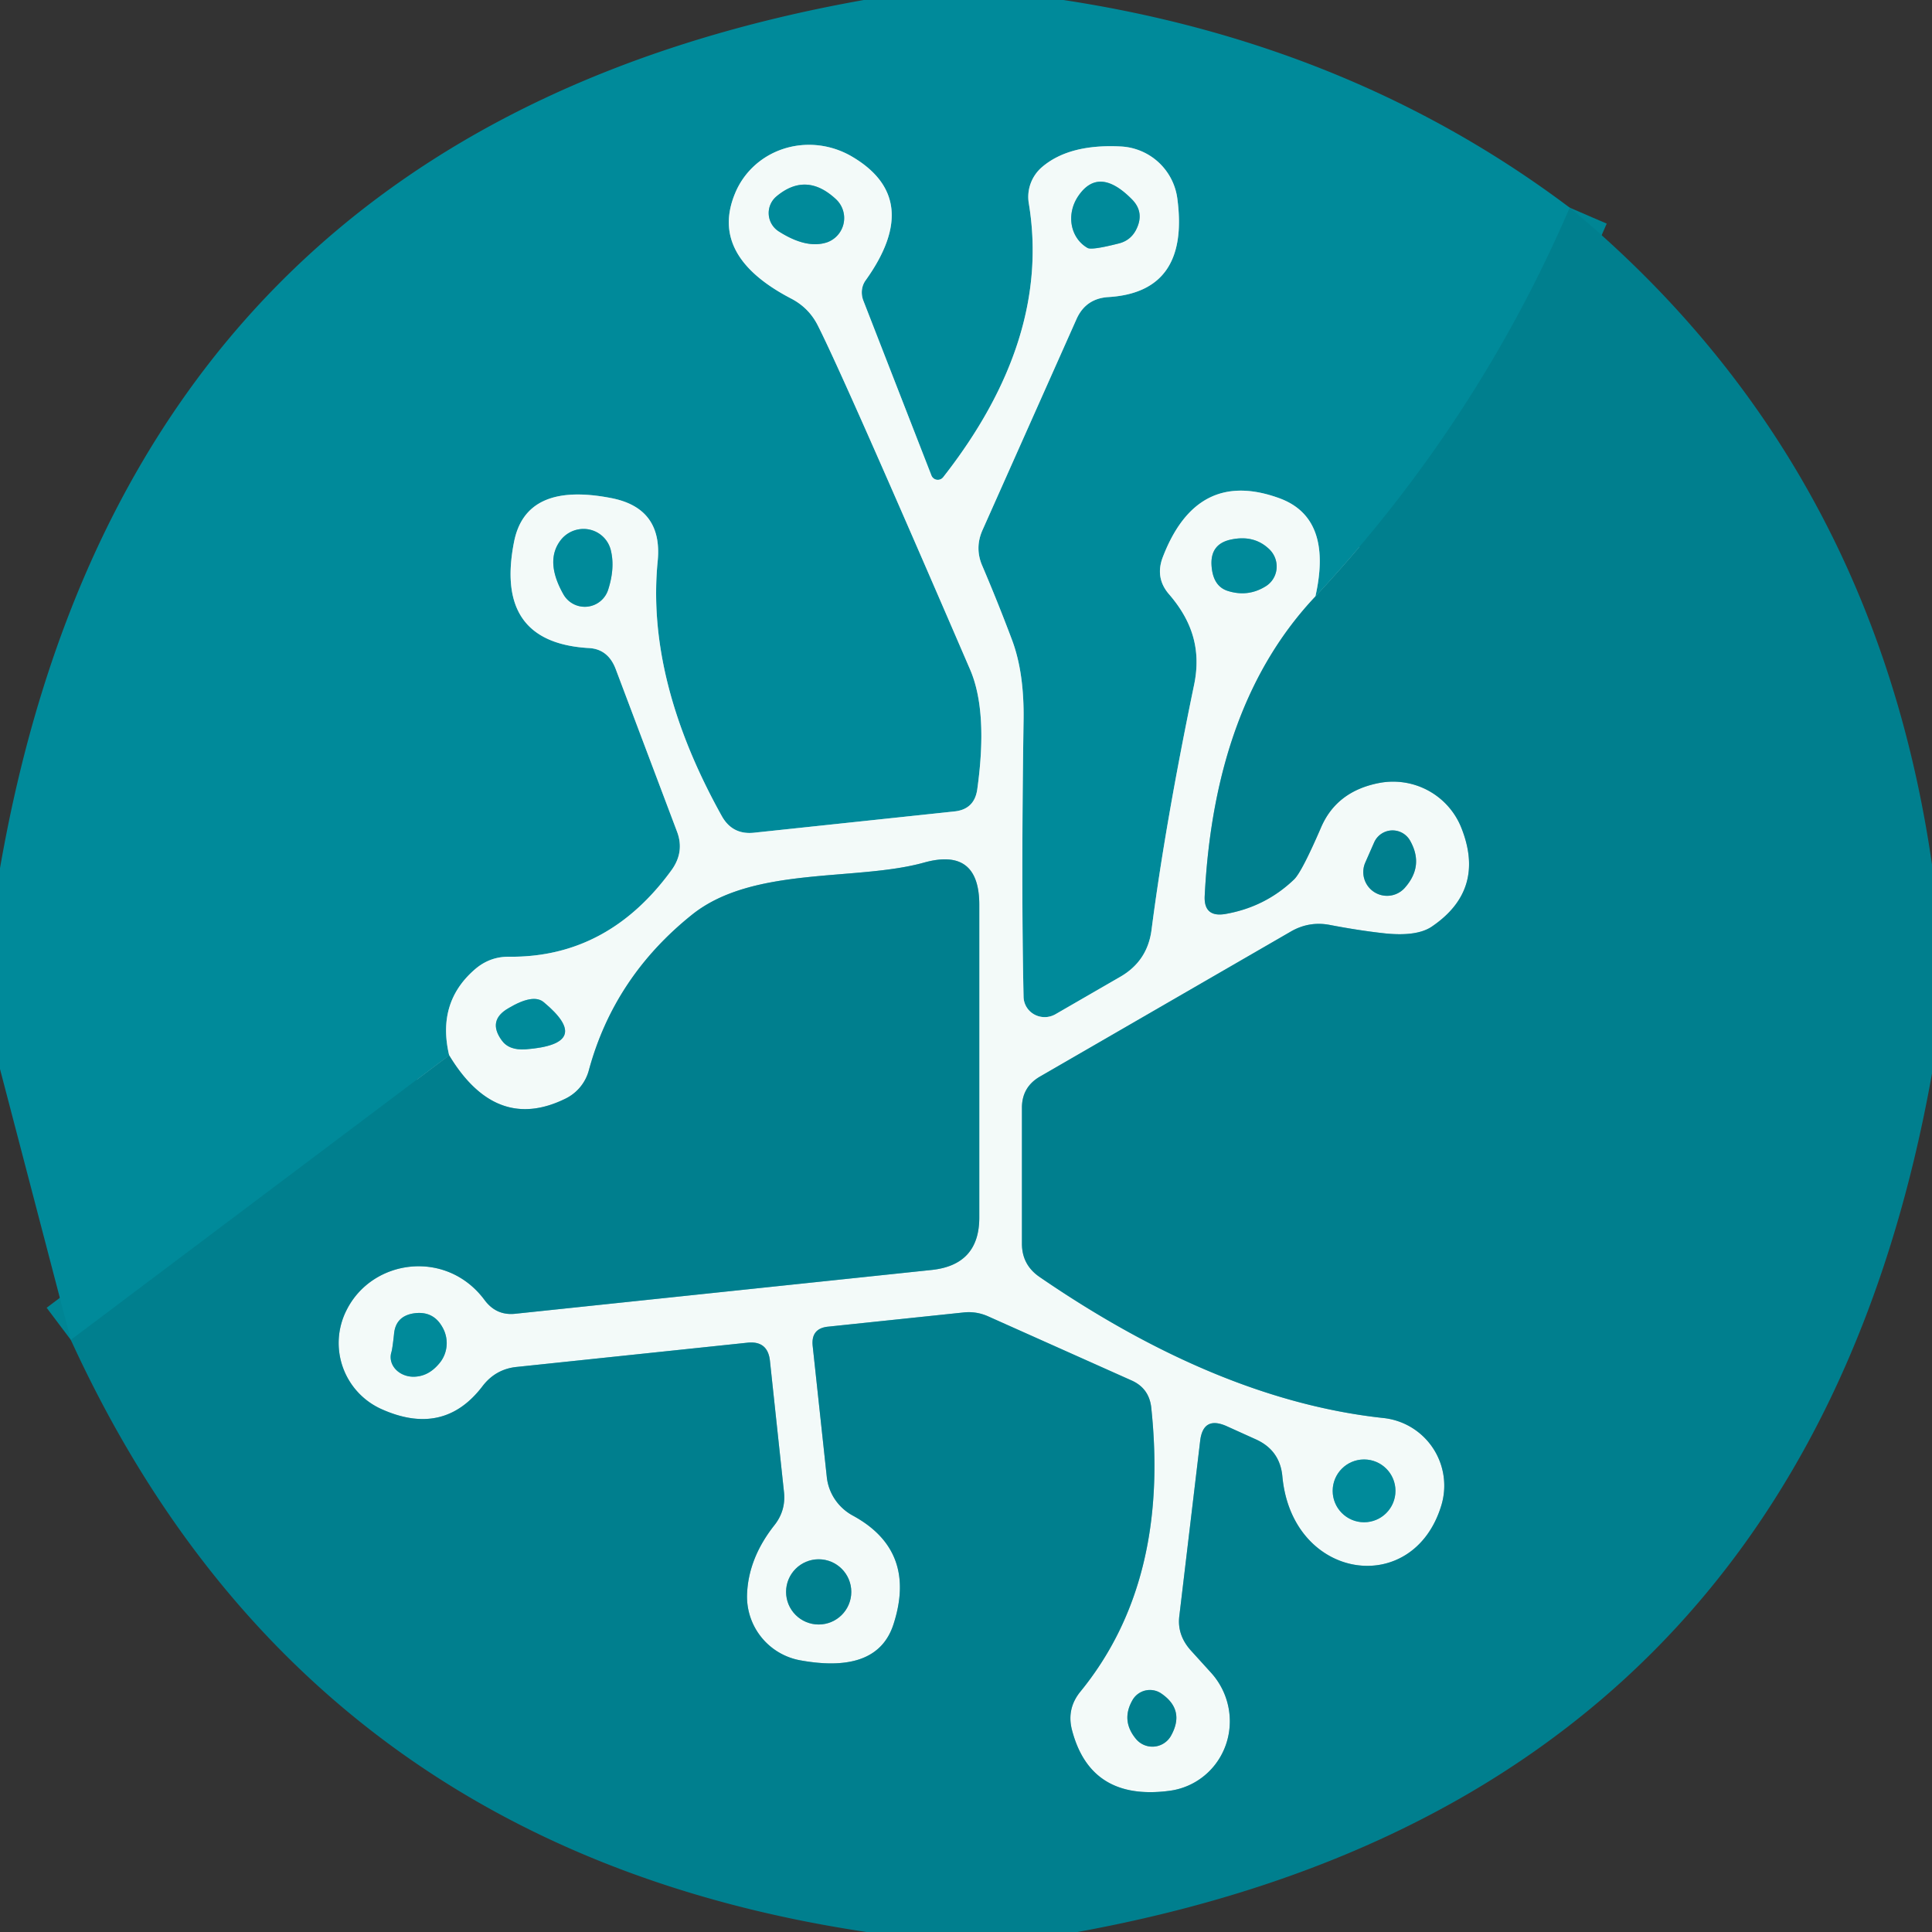
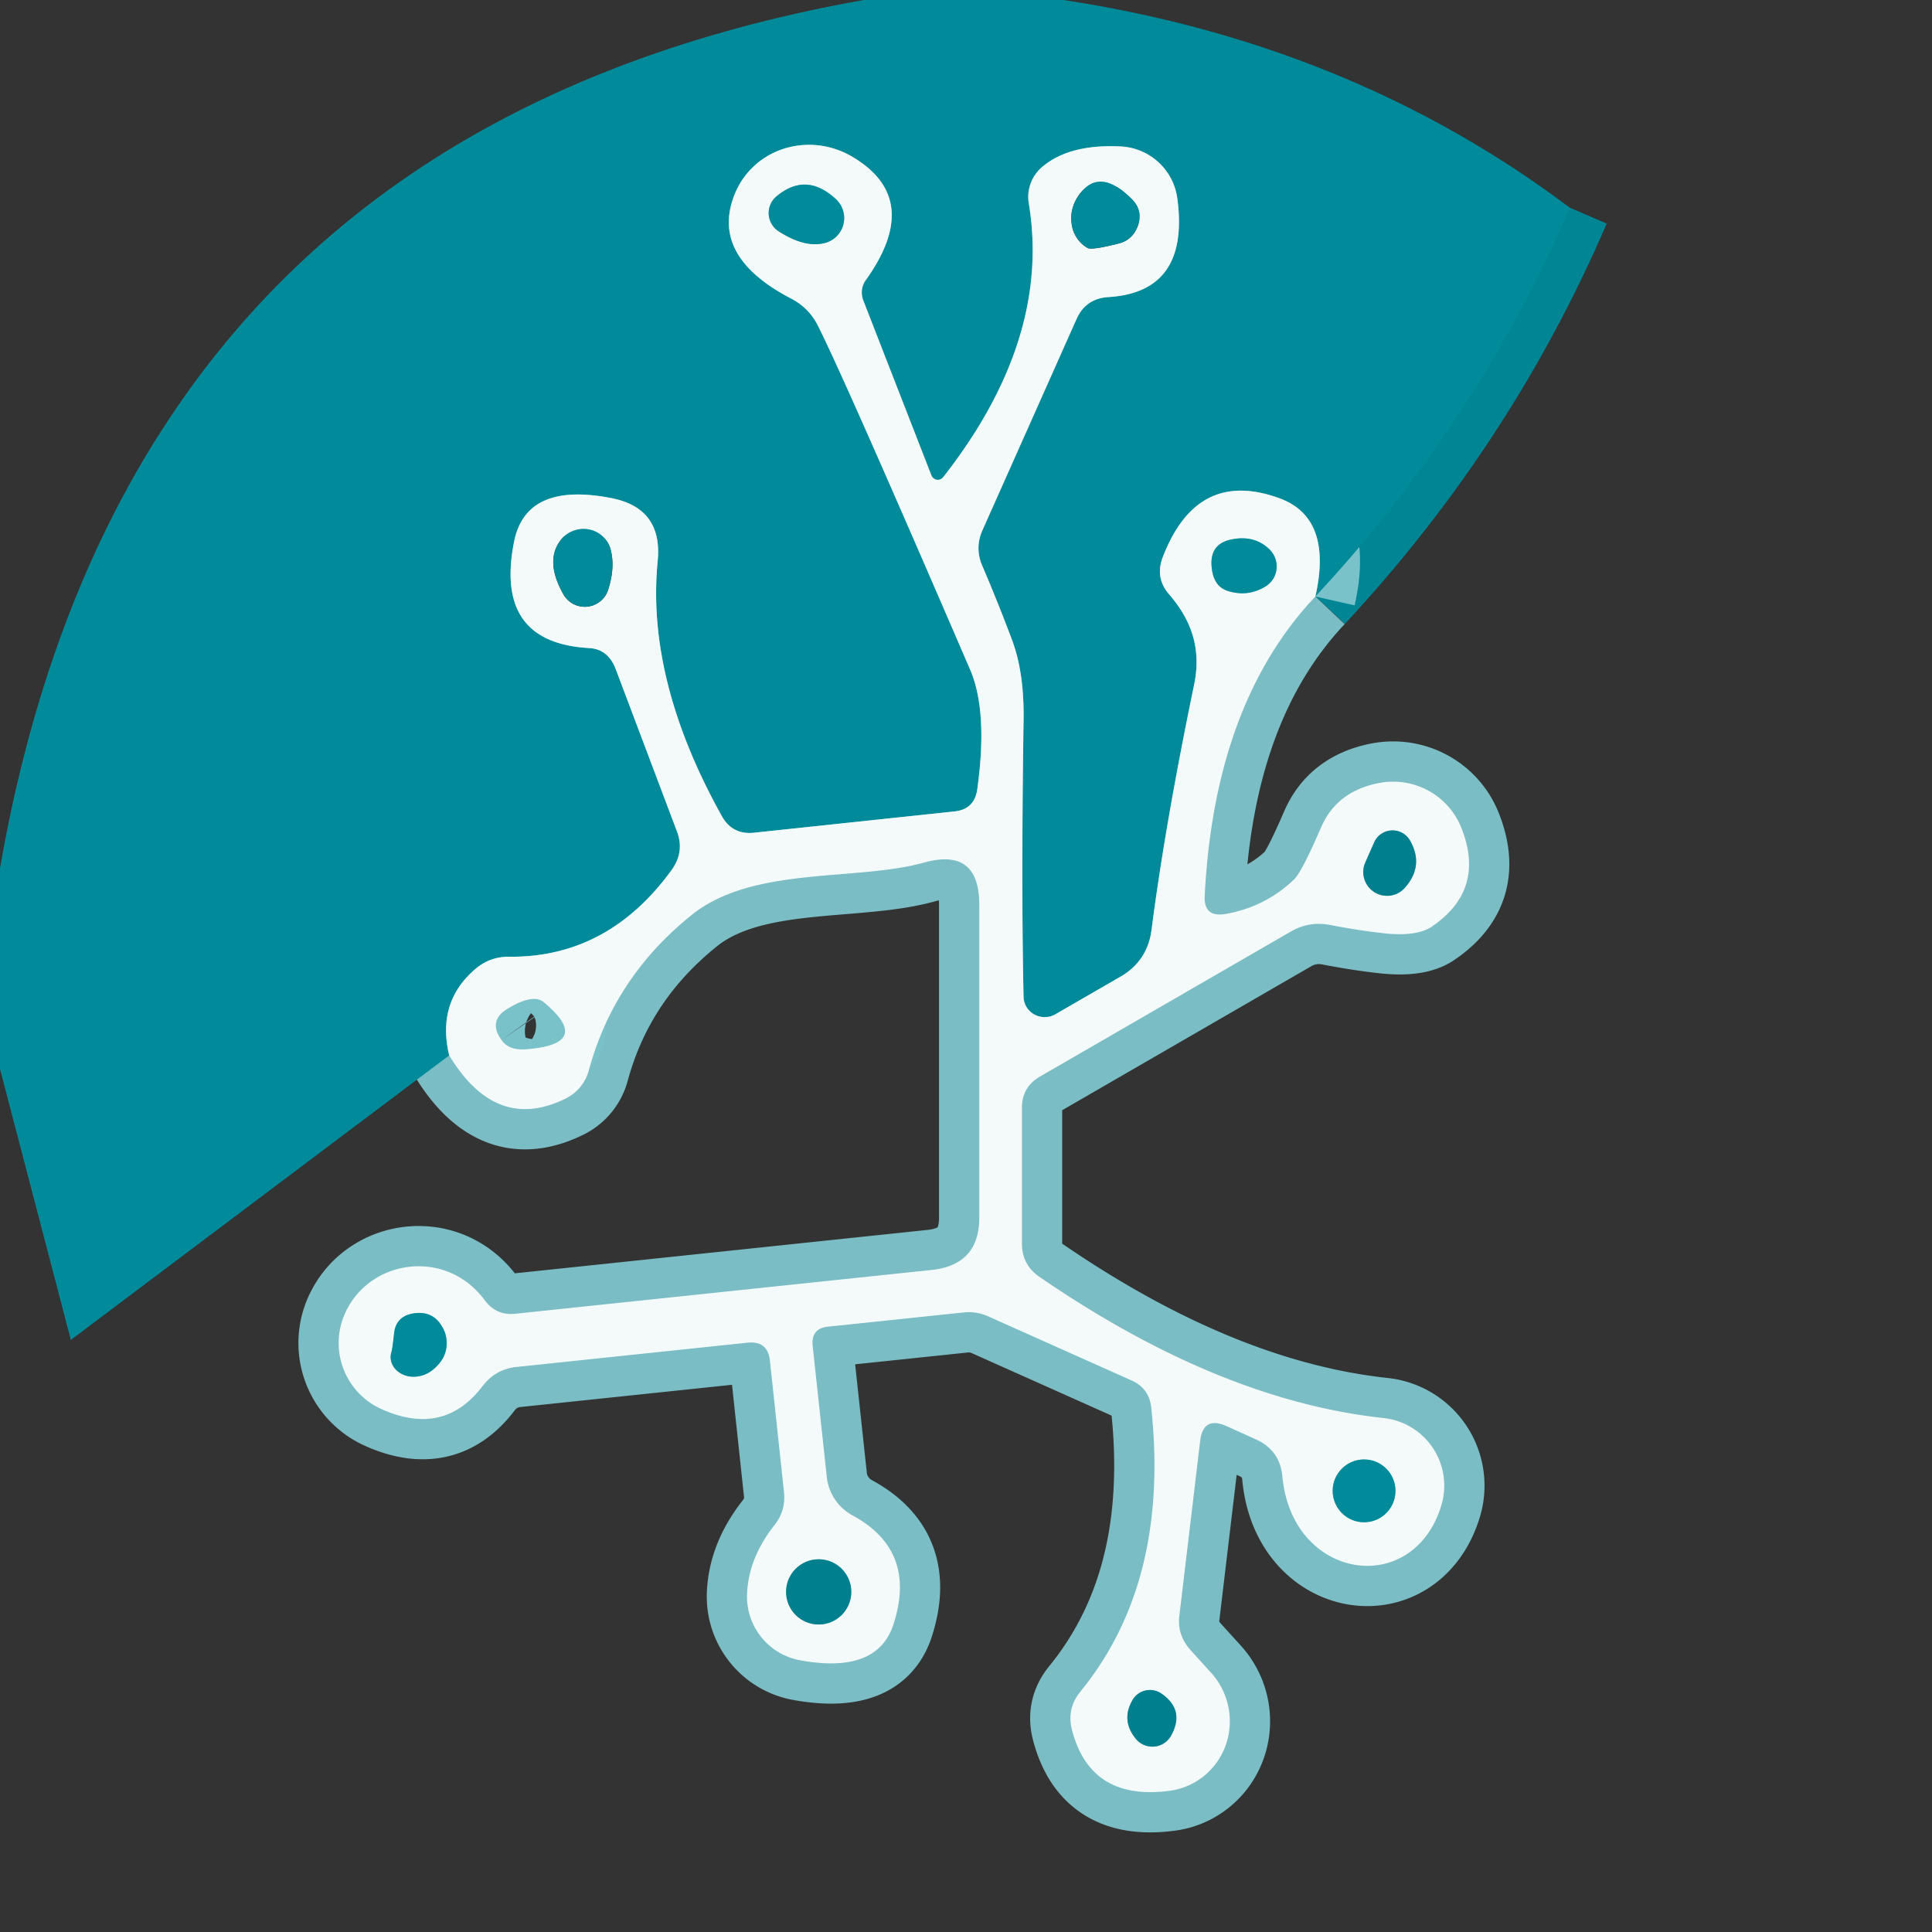
<svg xmlns="http://www.w3.org/2000/svg" version="1.1" viewBox="0.00 0.00 48.00 48.00">
  <rect x="0.00" y="0.00" width="48.00" height="48.00" fill="#333333" stroke="none" />
  <g stroke-width="2.00" fill="none" stroke-linecap="butt">
    <path stroke="#008594" vector-effect="non-scaling-stroke" d="   M 39.00 5.16   Q 36.70 10.50 32.68 14.82" />
    <path stroke="#7ac2ca" vector-effect="non-scaling-stroke" d="   M 32.68 14.82   Q 33.12 12.87 31.79 12.38   Q 29.74 11.63 28.89 13.84   Q 28.69 14.36 29.05 14.77   C 29.60 15.41 29.85 16.11 29.67 17.00   Q 28.95 20.47 28.61 23.10   Q 28.51 23.88 27.83 24.27   L 26.22 25.20   A 0.53 0.52 -15.8 0 1 25.43 24.76   Q 25.37 22.00 25.43 17.90   Q 25.45 16.71 25.14 15.89   Q 24.79 14.96 24.41 14.07   Q 24.21 13.62 24.41 13.17   L 26.74 7.94   Q 26.97 7.41 27.55 7.38   Q 29.56 7.25 29.25 4.93   A 1.49 1.49 0.0 0 0 27.86 3.64   Q 26.57 3.57 25.89 4.15   A 0.98 0.97 -25.2 0 0 25.56 5.05   Q 26.12 8.43 23.43 11.86   A 0.17 0.17 0.0 0 1 23.14 11.81   L 21.45 7.47   A 0.55 0.51 53.4 0 1 21.51 6.96   Q 22.96 4.93 21.15 3.88   A 2.05 1.98 26.2 0 0 18.26 4.81   Q 17.62 6.36 19.66 7.42   Q 20.10 7.65 20.32 8.09   Q 20.96 9.35 24.10 16.63   Q 24.55 17.67 24.28 19.61   Q 24.21 20.11 23.71 20.16   L 18.72 20.69   Q 18.19 20.74 17.93 20.27   Q 16.05 16.89 16.34 13.94   Q 16.47 12.61 15.16 12.37   Q 13.06 11.97 12.77 13.47   Q 12.28 15.96 14.62 16.10   Q 15.11 16.12 15.30 16.63   L 16.82 20.66   Q 17.01 21.16 16.69 21.61   Q 15.11 23.79 12.66 23.77   Q 12.16 23.76 11.78 24.10   Q 10.85 24.92 11.16 26.22" />
-     <path stroke="#008594" vector-effect="non-scaling-stroke" d="   M 11.16 26.22   L 1.76 33.29" />
    <path stroke="#7abdc4" vector-effect="non-scaling-stroke" d="   M 32.68 14.82   Q 30.17 17.48 29.93 22.27   Q 29.91 22.79 30.43 22.71   Q 31.43 22.54 32.15 21.85   Q 32.34 21.67 32.82 20.56   Q 33.21 19.65 34.28 19.45   A 1.83 1.82 -16.3 0 1 36.30 20.55   Q 36.93 22.11 35.56 23.03   Q 35.19 23.27 34.41 23.19   Q 33.77 23.12 33.04 22.98   Q 32.52 22.88 32.06 23.15   L 25.85 26.74   Q 25.39 27.00 25.39 27.52   L 25.39 30.90   Q 25.39 31.42 25.82 31.72   Q 30.29 34.79 34.37 35.23   A 1.69 1.69 0.0 0 1 35.81 37.40   C 35.11 39.71 32.10 39.27 31.86 36.68   Q 31.80 36.03 31.20 35.76   L 30.47 35.43   Q 29.90 35.18 29.82 35.78   L 29.30 40.15   Q 29.24 40.63 29.60 41.02   L 30.09 41.56   A 1.77 1.74 64.7 0 1 29.07 44.49   Q 27.09 44.76 26.63 42.97   Q 26.50 42.45 26.84 42.03   Q 29.07 39.30 28.60 34.95   Q 28.54 34.49 28.12 34.30   L 24.54 32.70   Q 24.24 32.57 23.92 32.61   L 20.58 32.96   Q 20.15 33.00 20.19 33.43   L 20.54 36.68   A 1.25 1.23 12.1 0 0 21.18 37.65   Q 22.79 38.52 22.20 40.35   Q 21.80 41.60 19.88 41.25   A 1.61 1.61 0.0 0 1 18.56 39.62   Q 18.59 38.71 19.25 37.88   Q 19.52 37.53 19.48 37.09   L 19.13 33.82   Q 19.08 33.30 18.56 33.36   L 12.85 33.96   Q 12.31 34.01 11.98 34.45   Q 11.02 35.70 9.48 35.01   A 1.80 1.80 0.0 0 1 8.61 32.55   C 9.25 31.27 11.10 31.03 12.04 32.30   Q 12.33 32.69 12.80 32.64   L 23.16 31.55   Q 24.33 31.42 24.33 30.25   L 24.33 22.48   Q 24.33 21.05 22.96 21.43   C 21.28 21.90 18.72 21.51 17.20 22.72   Q 15.26 24.27 14.63 26.59   A 1.10 1.10 0.0 0 1 14.04 27.30   Q 12.32 28.14 11.16 26.22" />
-     <path stroke="#7ac2ca" vector-effect="non-scaling-stroke" d="   M 27.79 6.05   Q 28.08 5.98 28.22 5.72   Q 28.45 5.28 28.12 4.95   Q 27.30 4.12 26.79 4.87   A 0.93 0.85 -57.6 0 0 27.02 6.16   Q 27.12 6.22 27.79 6.05" />
    <path stroke="#7ac2ca" vector-effect="non-scaling-stroke" d="   M 19.29 4.88   A 0.54 0.54 0.0 0 0 19.35 5.75   Q 20.04 6.19 20.55 6.02   A 0.64 0.64 0.0 0 0 20.77 4.95   Q 20.03 4.26 19.29 4.88" />
-     <path stroke="#7ac2ca" vector-effect="non-scaling-stroke" d="   M 13.93 13.42   Q 13.53 13.94 14.00 14.77   A 0.61 0.61 0.0 0 0 15.11 14.65   Q 15.28 14.12 15.18 13.69   A 0.71 0.70 -32.6 0 0 13.93 13.42" />
    <path stroke="#7ac2ca" vector-effect="non-scaling-stroke" d="   M 30.61 13.40   Q 30.07 13.50 30.10 14.04   Q 30.13 14.56 30.50 14.68   Q 31.00 14.84 31.44 14.57   A 0.59 0.58 51.5 0 0 31.54 13.65   Q 31.17 13.29 30.61 13.40" />
    <path stroke="#7abdc4" vector-effect="non-scaling-stroke" d="   M 34.14 20.93   L 33.92 21.43   A 0.59 0.59 0.0 0 0 34.90 22.06   Q 35.39 21.51 35.03 20.88   A 0.50 0.50 0.0 0 0 34.14 20.93" />
    <path stroke="#7ac2ca" vector-effect="non-scaling-stroke" d="   M 12.46 25.84   Q 12.64 26.10 13.06 26.07   Q 14.76 25.94 13.51 24.90   Q 13.25 24.68 12.63 25.05   Q 12.11 25.35 12.46 25.84" />
    <path stroke="#7ac2ca" vector-effect="non-scaling-stroke" d="   M 9.79 33.14   Q 9.75 33.52 9.72 33.61   A 0.56 0.48 2.5 0 0 10.35 34.20   Q 10.66 34.17 10.90 33.89   A 0.79 0.78 51.2 0 0 10.99 32.97   Q 10.76 32.56 10.28 32.63   Q 9.83 32.70 9.79 33.14" />
    <path stroke="#7ac2ca" vector-effect="non-scaling-stroke" d="   M 34.67 37.04   A 0.78 0.78 0.0 0 0 33.89 36.26   A 0.78 0.78 0.0 0 0 33.11 37.04   A 0.78 0.78 0.0 0 0 33.89 37.82   A 0.78 0.78 0.0 0 0 34.67 37.04" />
    <path stroke="#7abdc4" vector-effect="non-scaling-stroke" d="   M 21.15 39.55   A 0.81 0.81 0.0 0 0 20.34 38.74   A 0.81 0.81 0.0 0 0 19.53 39.55   A 0.81 0.81 0.0 0 0 20.34 40.36   A 0.81 0.81 0.0 0 0 21.15 39.55" />
    <path stroke="#7abdc4" vector-effect="non-scaling-stroke" d="   M 28.13 42.25   Q 27.85 42.75 28.22 43.20   A 0.53 0.53 0.0 0 0 29.09 43.13   Q 29.45 42.49 28.86 42.08   A 0.50 0.50 0.0 0 0 28.13 42.25" />
  </g>
  <path fill="#008a9a" d="   M 26.42 0.00   Q 33.59 1.09 39.00 5.16   Q 36.70 10.50 32.68 14.82   Q 33.12 12.87 31.79 12.38   Q 29.74 11.63 28.89 13.84   Q 28.69 14.36 29.05 14.77   C 29.60 15.41 29.85 16.11 29.67 17.00   Q 28.95 20.47 28.61 23.10   Q 28.51 23.88 27.83 24.27   L 26.22 25.20   A 0.53 0.52 -15.8 0 1 25.43 24.76   Q 25.37 22.00 25.43 17.90   Q 25.45 16.71 25.14 15.89   Q 24.79 14.96 24.41 14.07   Q 24.21 13.62 24.41 13.17   L 26.74 7.94   Q 26.97 7.41 27.55 7.38   Q 29.56 7.25 29.25 4.93   A 1.49 1.49 0.0 0 0 27.86 3.64   Q 26.57 3.57 25.89 4.15   A 0.98 0.97 -25.2 0 0 25.56 5.05   Q 26.12 8.43 23.43 11.86   A 0.17 0.17 0.0 0 1 23.14 11.81   L 21.45 7.47   A 0.55 0.51 53.4 0 1 21.51 6.96   Q 22.96 4.93 21.15 3.88   A 2.05 1.98 26.2 0 0 18.26 4.81   Q 17.62 6.36 19.66 7.42   Q 20.10 7.65 20.32 8.09   Q 20.96 9.35 24.10 16.63   Q 24.55 17.67 24.28 19.61   Q 24.21 20.11 23.71 20.16   L 18.72 20.69   Q 18.19 20.74 17.93 20.27   Q 16.05 16.89 16.34 13.94   Q 16.47 12.61 15.16 12.37   Q 13.06 11.97 12.77 13.47   Q 12.28 15.96 14.62 16.10   Q 15.11 16.12 15.30 16.63   L 16.82 20.66   Q 17.01 21.16 16.69 21.61   Q 15.11 23.79 12.66 23.77   Q 12.16 23.76 11.78 24.10   Q 10.85 24.92 11.16 26.22   L 1.76 33.29   L 0.00 26.56   L 0.00 21.57   Q 3.19 3.25 21.46 0.00   L 26.42 0.00   Z" />
  <path fill="#f3faf9" d="   M 32.68 14.82   Q 30.17 17.48 29.93 22.27   Q 29.91 22.79 30.43 22.71   Q 31.43 22.54 32.15 21.85   Q 32.34 21.67 32.82 20.56   Q 33.21 19.65 34.28 19.45   A 1.83 1.82 -16.3 0 1 36.30 20.55   Q 36.93 22.11 35.56 23.03   Q 35.19 23.27 34.41 23.19   Q 33.77 23.12 33.04 22.98   Q 32.52 22.88 32.06 23.15   L 25.85 26.74   Q 25.39 27.00 25.39 27.52   L 25.39 30.90   Q 25.39 31.42 25.82 31.72   Q 30.29 34.79 34.37 35.23   A 1.69 1.69 0.0 0 1 35.81 37.40   C 35.11 39.71 32.10 39.27 31.86 36.68   Q 31.80 36.03 31.20 35.76   L 30.47 35.43   Q 29.90 35.18 29.82 35.78   L 29.30 40.15   Q 29.24 40.63 29.60 41.02   L 30.09 41.56   A 1.77 1.74 64.7 0 1 29.07 44.49   Q 27.09 44.76 26.63 42.97   Q 26.50 42.45 26.84 42.03   Q 29.07 39.30 28.60 34.95   Q 28.54 34.49 28.12 34.30   L 24.54 32.70   Q 24.24 32.57 23.92 32.61   L 20.58 32.96   Q 20.15 33.00 20.19 33.43   L 20.54 36.68   A 1.25 1.23 12.1 0 0 21.18 37.65   Q 22.79 38.52 22.20 40.35   Q 21.80 41.60 19.88 41.25   A 1.61 1.61 0.0 0 1 18.56 39.62   Q 18.59 38.71 19.25 37.88   Q 19.52 37.53 19.48 37.09   L 19.13 33.82   Q 19.08 33.30 18.56 33.36   L 12.85 33.96   Q 12.31 34.01 11.98 34.45   Q 11.02 35.70 9.48 35.01   A 1.80 1.80 0.0 0 1 8.61 32.55   C 9.25 31.27 11.10 31.03 12.04 32.30   Q 12.33 32.69 12.80 32.64   L 23.16 31.55   Q 24.33 31.42 24.33 30.25   L 24.33 22.48   Q 24.33 21.05 22.96 21.43   C 21.28 21.90 18.72 21.51 17.20 22.72   Q 15.26 24.27 14.63 26.59   A 1.10 1.10 0.0 0 1 14.04 27.30   Q 12.32 28.14 11.16 26.22   Q 10.85 24.92 11.78 24.10   Q 12.16 23.76 12.66 23.77   Q 15.11 23.79 16.69 21.61   Q 17.01 21.16 16.82 20.66   L 15.30 16.63   Q 15.11 16.12 14.62 16.10   Q 12.28 15.96 12.77 13.47   Q 13.06 11.97 15.16 12.37   Q 16.47 12.61 16.34 13.94   Q 16.05 16.89 17.93 20.27   Q 18.19 20.74 18.72 20.69   L 23.71 20.16   Q 24.21 20.11 24.28 19.61   Q 24.55 17.67 24.10 16.63   Q 20.96 9.35 20.32 8.09   Q 20.10 7.65 19.66 7.42   Q 17.62 6.36 18.26 4.81   A 2.05 1.98 26.2 0 1 21.15 3.88   Q 22.96 4.93 21.51 6.96   A 0.55 0.51 53.4 0 0 21.45 7.47   L 23.14 11.81   A 0.17 0.17 0.0 0 0 23.43 11.86   Q 26.12 8.43 25.56 5.05   A 0.98 0.97 -25.2 0 1 25.89 4.15   Q 26.57 3.57 27.86 3.64   A 1.49 1.49 0.0 0 1 29.25 4.93   Q 29.56 7.25 27.55 7.38   Q 26.97 7.41 26.74 7.94   L 24.41 13.17   Q 24.21 13.62 24.41 14.07   Q 24.79 14.96 25.14 15.89   Q 25.45 16.71 25.43 17.90   Q 25.37 22.00 25.43 24.76   A 0.53 0.52 -15.8 0 0 26.22 25.20   L 27.83 24.27   Q 28.51 23.88 28.61 23.10   Q 28.95 20.47 29.67 17.00   C 29.85 16.11 29.60 15.41 29.05 14.77   Q 28.69 14.36 28.89 13.84   Q 29.74 11.63 31.79 12.38   Q 33.12 12.87 32.68 14.82   Z   M 27.79 6.05   Q 28.08 5.98 28.22 5.72   Q 28.45 5.28 28.12 4.95   Q 27.30 4.12 26.79 4.87   A 0.93 0.85 -57.6 0 0 27.02 6.16   Q 27.12 6.22 27.79 6.05   Z   M 19.29 4.88   A 0.54 0.54 0.0 0 0 19.35 5.75   Q 20.04 6.19 20.55 6.02   A 0.64 0.64 0.0 0 0 20.77 4.95   Q 20.03 4.26 19.29 4.88   Z   M 13.93 13.42   Q 13.53 13.94 14.00 14.77   A 0.61 0.61 0.0 0 0 15.11 14.65   Q 15.28 14.12 15.18 13.69   A 0.71 0.70 -32.6 0 0 13.93 13.42   Z   M 30.61 13.40   Q 30.07 13.50 30.10 14.04   Q 30.13 14.56 30.50 14.68   Q 31.00 14.84 31.44 14.57   A 0.59 0.58 51.5 0 0 31.54 13.65   Q 31.17 13.29 30.61 13.40   Z   M 34.14 20.93   L 33.92 21.43   A 0.59 0.59 0.0 0 0 34.90 22.06   Q 35.39 21.51 35.03 20.88   A 0.50 0.50 0.0 0 0 34.14 20.93   Z   M 12.46 25.84   Q 12.64 26.10 13.06 26.07   Q 14.76 25.94 13.51 24.90   Q 13.25 24.68 12.63 25.05   Q 12.11 25.35 12.46 25.84   Z   M 9.79 33.14   Q 9.75 33.52 9.72 33.61   A 0.56 0.48 2.5 0 0 10.35 34.20   Q 10.66 34.17 10.90 33.89   A 0.79 0.78 51.2 0 0 10.99 32.97   Q 10.76 32.56 10.28 32.63   Q 9.83 32.70 9.79 33.14   Z   M 34.67 37.04   A 0.78 0.78 0.0 0 0 33.89 36.26   A 0.78 0.78 0.0 0 0 33.11 37.04   A 0.78 0.78 0.0 0 0 33.89 37.82   A 0.78 0.78 0.0 0 0 34.67 37.04   Z   M 21.15 39.55   A 0.81 0.81 0.0 0 0 20.34 38.74   A 0.81 0.81 0.0 0 0 19.53 39.55   A 0.81 0.81 0.0 0 0 20.34 40.36   A 0.81 0.81 0.0 0 0 21.15 39.55   Z   M 28.13 42.25   Q 27.85 42.75 28.22 43.20   A 0.53 0.53 0.0 0 0 29.09 43.13   Q 29.45 42.49 28.86 42.08   A 0.50 0.50 0.0 0 0 28.13 42.25   Z" />
  <path fill="#008a9a" d="   M 27.79 6.05   Q 27.12 6.22 27.02 6.16   A 0.93 0.85 -57.6 0 1 26.79 4.87   Q 27.30 4.12 28.12 4.95   Q 28.45 5.28 28.22 5.72   Q 28.08 5.98 27.79 6.05   Z" />
  <path fill="#008a9a" d="   M 19.29 4.88   Q 20.03 4.26 20.77 4.95   A 0.64 0.64 0.0 0 1 20.55 6.02   Q 20.04 6.19 19.35 5.75   A 0.54 0.54 0.0 0 1 19.29 4.88   Z" />
-   <path fill="#007f8e" d="   M 48.00 21.48   L 48.00 26.67   Q 44.78 44.71 26.77 48.00   L 21.53 48.00   Q 7.54 45.91 1.76 33.29   L 11.16 26.22   Q 12.32 28.14 14.04 27.30   A 1.10 1.10 0.0 0 0 14.63 26.59   Q 15.26 24.27 17.20 22.72   C 18.72 21.51 21.28 21.90 22.96 21.43   Q 24.33 21.05 24.33 22.48   L 24.33 30.25   Q 24.33 31.42 23.16 31.55   L 12.80 32.64   Q 12.33 32.69 12.04 32.30   C 11.10 31.03 9.25 31.27 8.61 32.55   A 1.80 1.80 0.0 0 0 9.48 35.01   Q 11.02 35.70 11.98 34.45   Q 12.31 34.01 12.85 33.96   L 18.56 33.36   Q 19.08 33.30 19.13 33.82   L 19.48 37.09   Q 19.52 37.53 19.25 37.88   Q 18.59 38.71 18.56 39.62   A 1.61 1.61 0.0 0 0 19.88 41.25   Q 21.80 41.60 22.20 40.35   Q 22.79 38.52 21.18 37.65   A 1.25 1.23 12.1 0 1 20.54 36.68   L 20.19 33.43   Q 20.15 33.00 20.58 32.96   L 23.92 32.61   Q 24.24 32.57 24.54 32.70   L 28.12 34.30   Q 28.54 34.49 28.60 34.95   Q 29.07 39.30 26.84 42.03   Q 26.50 42.45 26.63 42.97   Q 27.09 44.76 29.07 44.49   A 1.77 1.74 64.7 0 0 30.09 41.56   L 29.60 41.02   Q 29.24 40.63 29.30 40.15   L 29.82 35.78   Q 29.90 35.18 30.47 35.43   L 31.20 35.76   Q 31.80 36.03 31.86 36.68   C 32.10 39.27 35.11 39.71 35.81 37.40   A 1.69 1.69 0.0 0 0 34.37 35.23   Q 30.29 34.79 25.82 31.72   Q 25.39 31.42 25.39 30.90   L 25.39 27.52   Q 25.39 27.00 25.85 26.74   L 32.06 23.15   Q 32.52 22.88 33.04 22.98   Q 33.77 23.12 34.41 23.19   Q 35.19 23.27 35.56 23.03   Q 36.93 22.11 36.30 20.55   A 1.83 1.82 -16.3 0 0 34.28 19.45   Q 33.21 19.65 32.82 20.56   Q 32.34 21.67 32.15 21.85   Q 31.43 22.54 30.43 22.71   Q 29.91 22.79 29.93 22.27   Q 30.17 17.48 32.68 14.82   Q 36.70 10.50 39.00 5.16   Q 46.55 11.43 48.00 21.48   Z" />
  <path fill="#008a9a" d="   M 13.93 13.42   A 0.71 0.70 -32.6 0 1 15.18 13.69   Q 15.28 14.12 15.11 14.65   A 0.61 0.61 0.0 0 1 14.00 14.77   Q 13.53 13.94 13.93 13.42   Z" />
  <path fill="#008a9a" d="   M 30.61 13.40   Q 31.17 13.29 31.54 13.65   A 0.59 0.58 51.5 0 1 31.44 14.57   Q 31.00 14.84 30.50 14.68   Q 30.13 14.56 30.10 14.04   Q 30.07 13.50 30.61 13.40   Z" />
  <path fill="#007f8e" d="   M 34.14 20.93   A 0.50 0.50 0.0 0 1 35.03 20.88   Q 35.39 21.51 34.90 22.06   A 0.59 0.59 0.0 0 1 33.92 21.43   L 34.14 20.93   Z" />
-   <path fill="#008a9a" d="   M 12.63 25.05   Q 13.25 24.68 13.51 24.90   Q 14.76 25.94 13.06 26.07   Q 12.64 26.10 12.46 25.84   Q 12.11 25.35 12.63 25.05   Z" />
  <path fill="#008a9a" d="   M 9.79 33.14   Q 9.83 32.70 10.28 32.63   Q 10.76 32.56 10.99 32.97   A 0.79 0.78 51.2 0 1 10.90 33.89   Q 10.66 34.17 10.35 34.20   A 0.56 0.48 2.5 0 1 9.72 33.61   Q 9.75 33.52 9.79 33.14   Z" />
  <circle fill="#008a9a" cx="33.89" cy="37.04" r="0.78" />
  <circle fill="#007f8e" cx="20.34" cy="39.55" r="0.81" />
  <path fill="#007f8e" d="   M 28.13 42.25   A 0.50 0.50 0.0 0 1 28.86 42.08   Q 29.45 42.49 29.09 43.13   A 0.53 0.53 0.0 0 1 28.22 43.20   Q 27.85 42.75 28.13 42.25   Z" />
</svg>